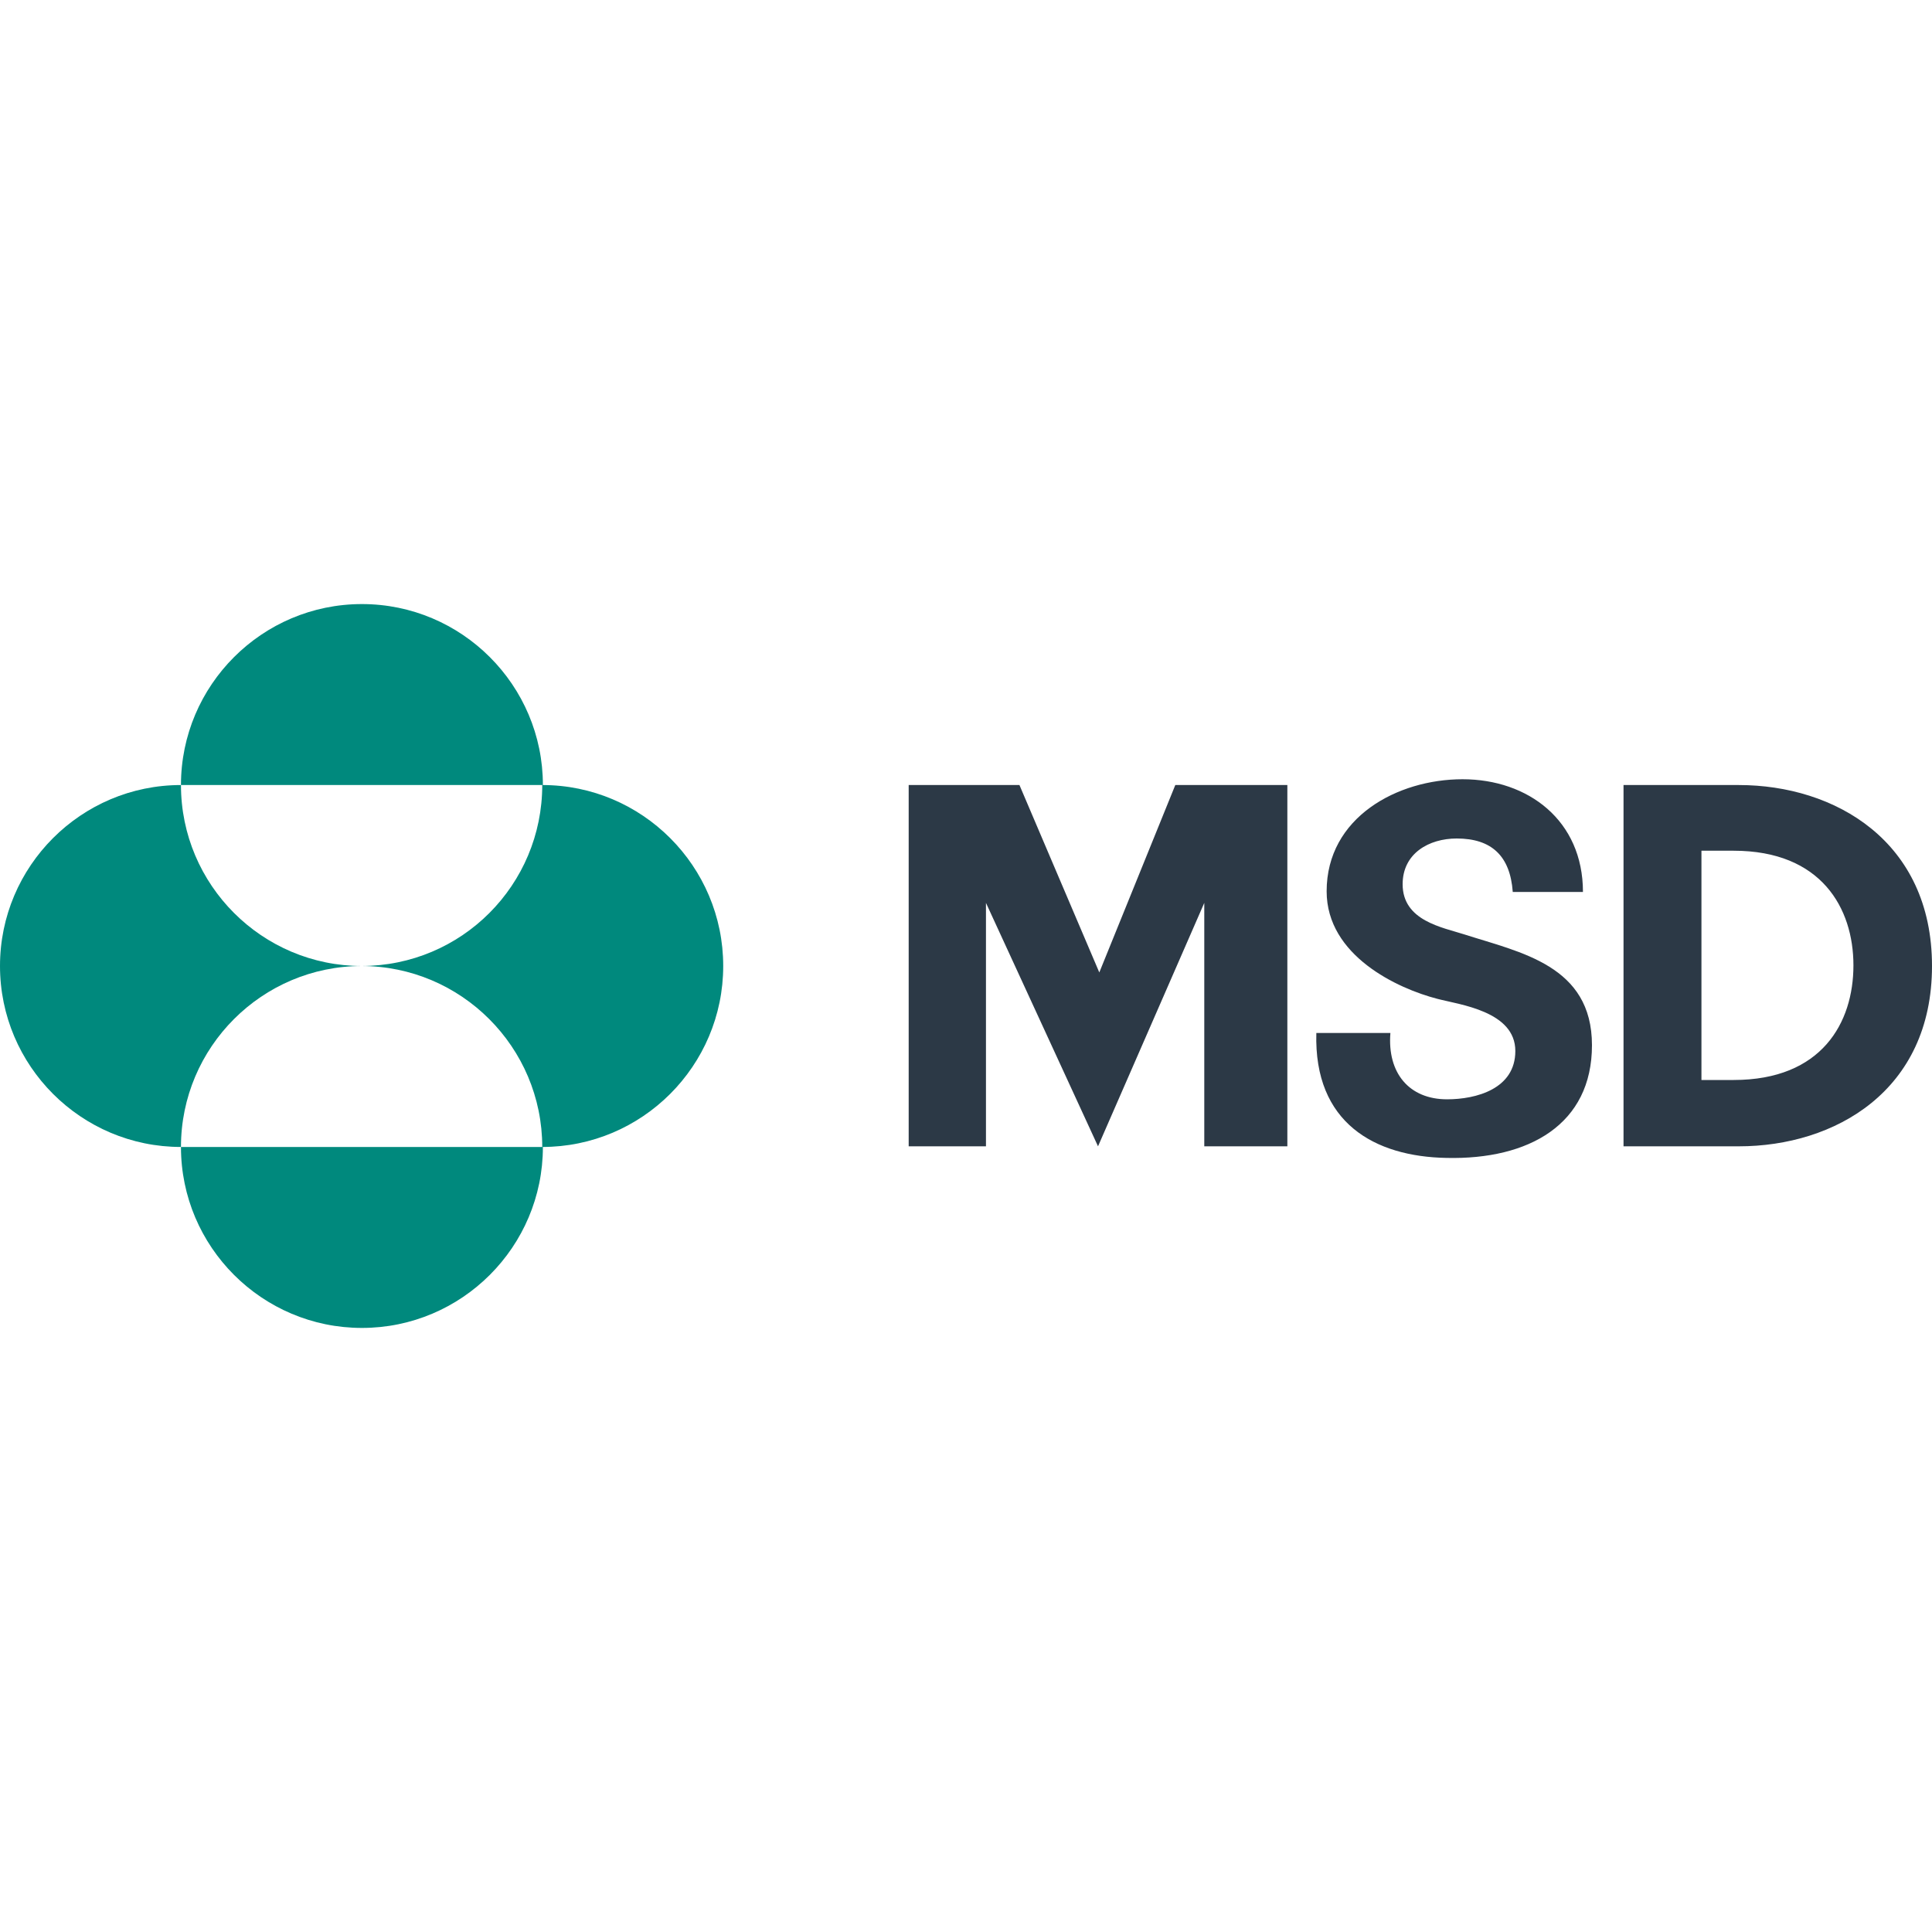
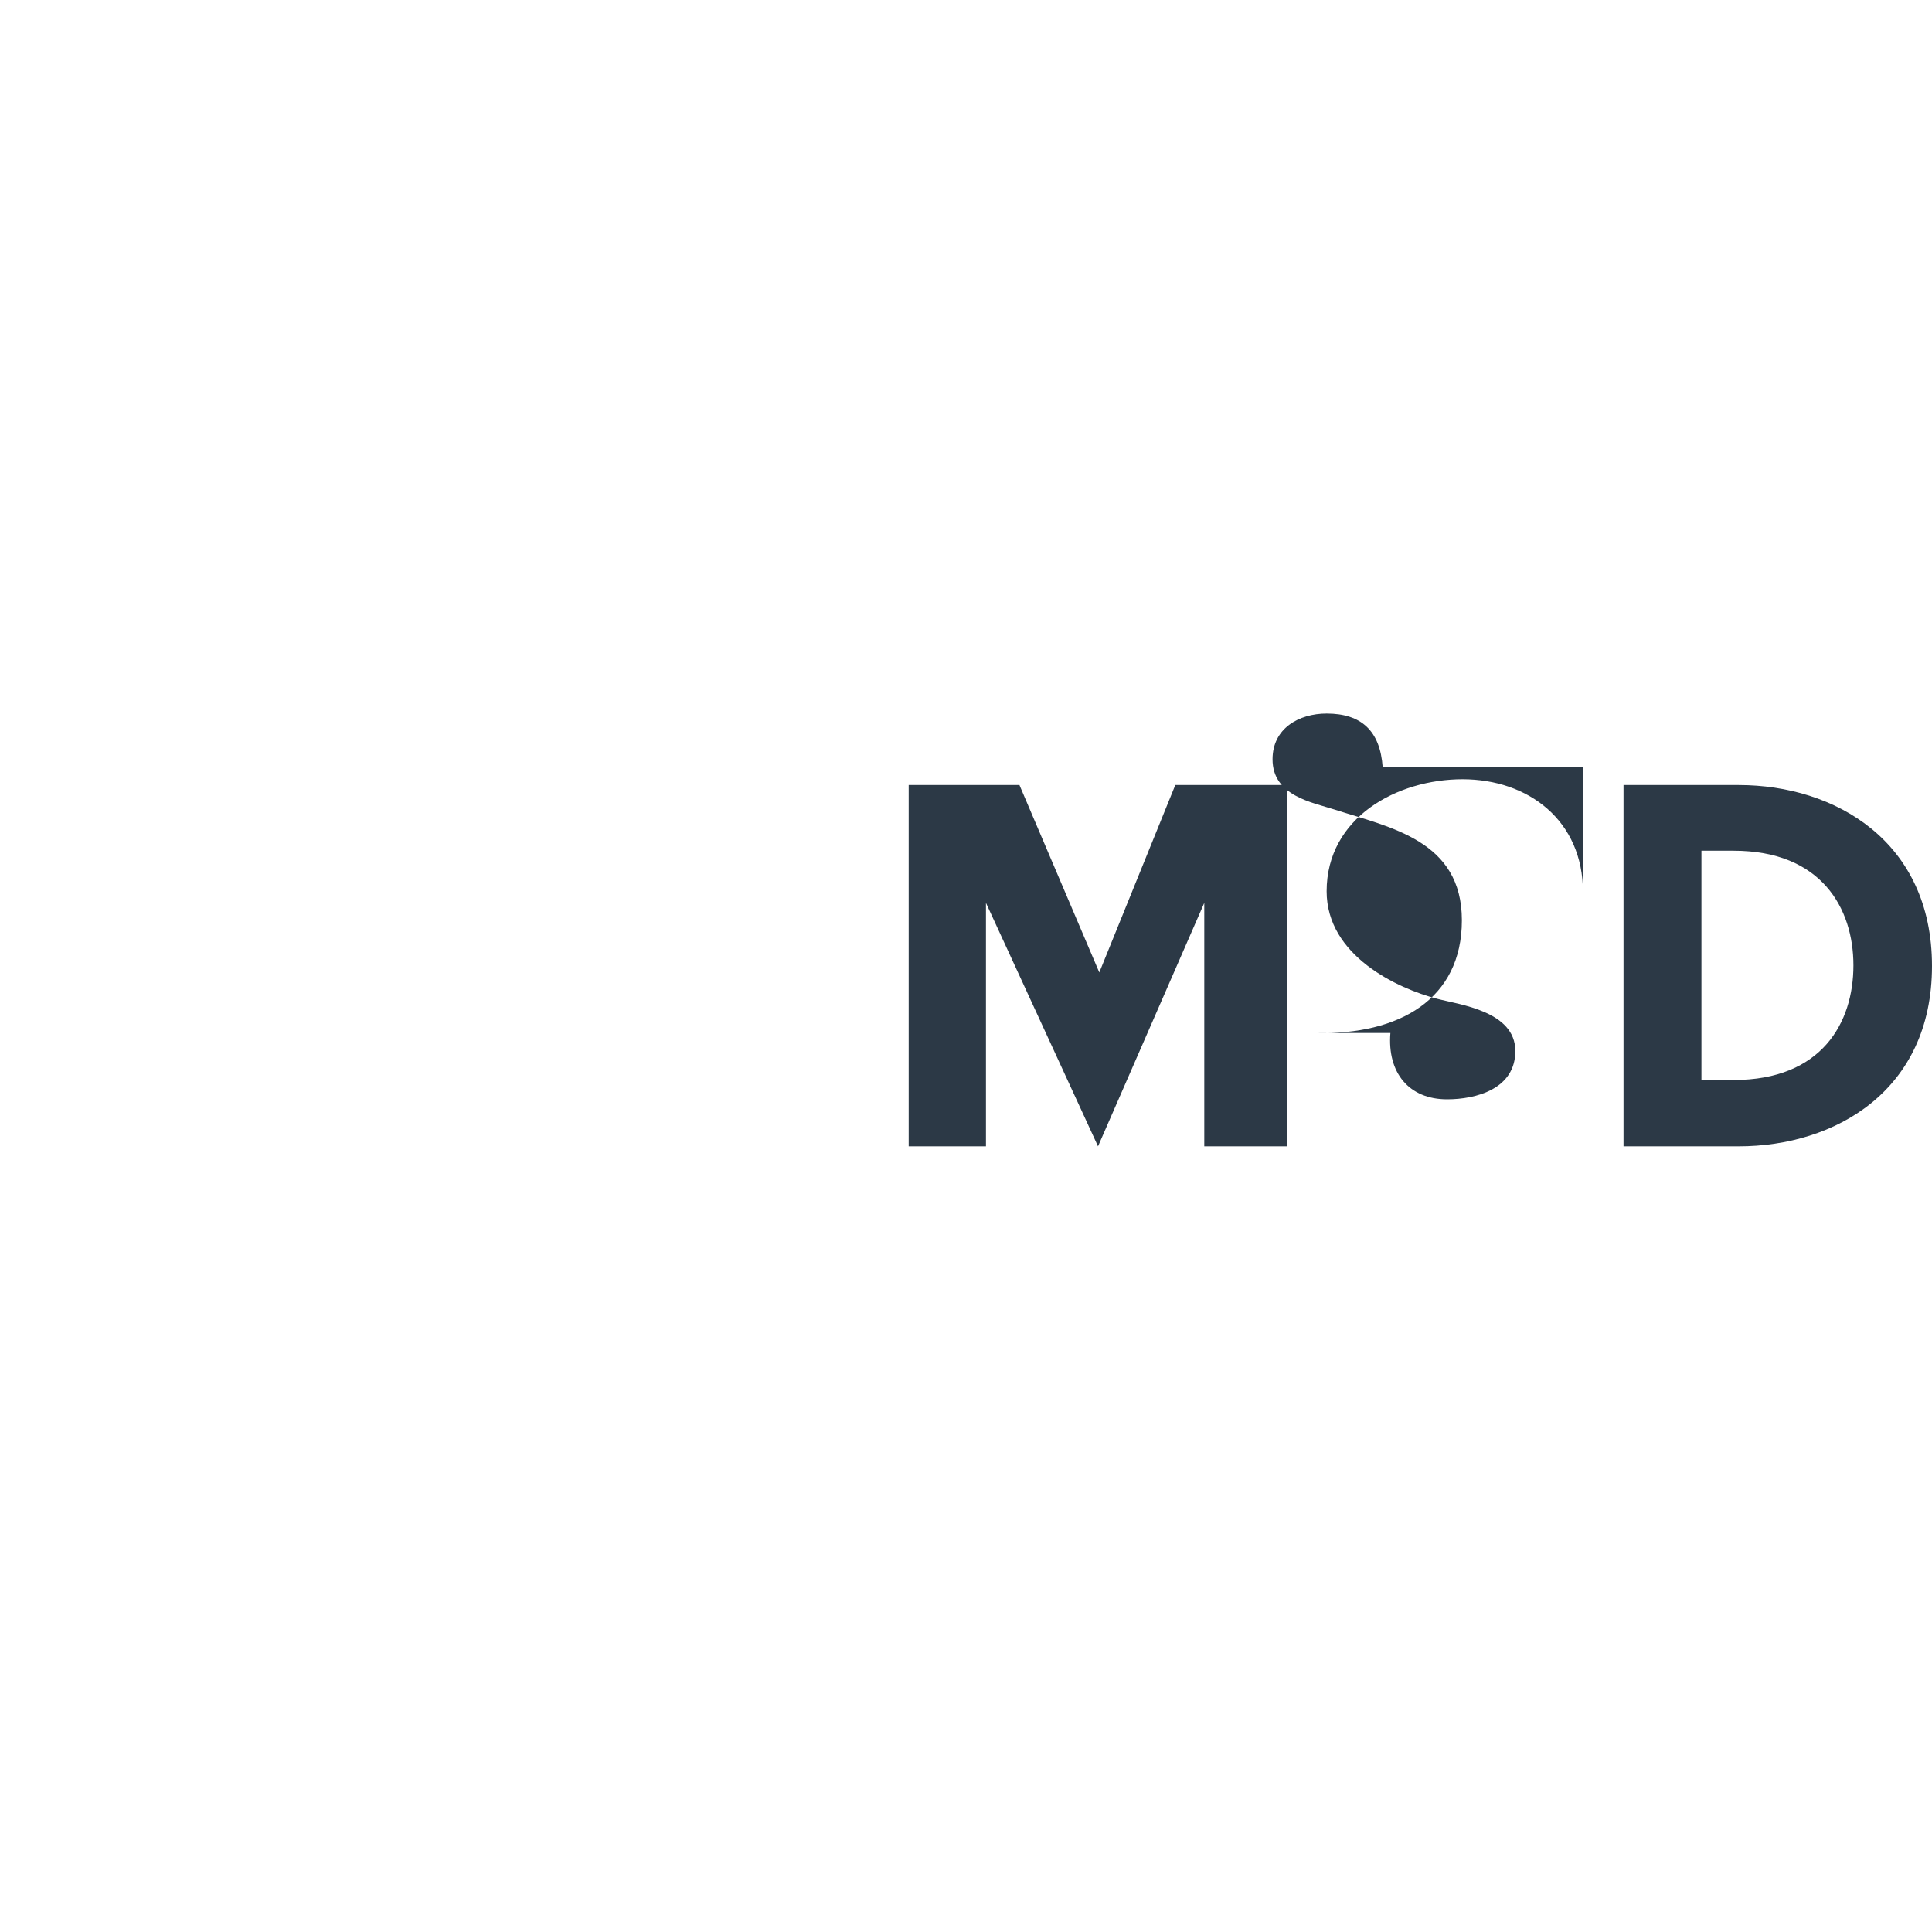
<svg xmlns="http://www.w3.org/2000/svg" version="1.1" id="Layer_1" x="0px" y="0px" viewBox="0 0 300 300" style="enable-background:new 0 0 300 300;" xml:space="preserve">
  <style type="text/css">
	.st0{fill:#2C3946;}
	.st1{fill:#00897D;}
</style>
  <g>
    <g>
-       <path class="st0" d="M182.5,121.9h17.4v56.1H187v-37.8l-16.5,37.8l-17.4-37.8v37.8h-12v-56.1h17.2l12.4,29.1L182.5,121.9z     M245.8,138.5c0-11.1-8.5-17.5-18.7-17.5c-10.1,0-21.1,5.9-21.1,17.4c0,10,11,15.1,17.2,16.7c3.4,0.9,12.1,1.9,12.1,8.1    c0,5.9-6.1,7.5-10.6,7.5c-5.9,0-9.3-4.1-8.8-10.3h-11.5c-0.4,14,9.1,19.2,20.2,19.4c12.8,0.3,22.6-5.2,22.6-17.5    c0-12.4-11.1-14.4-19.8-17.2c-3.4-1.1-9.6-2.1-9.6-7.8c0-4.8,4.1-7.1,8.4-7.1c5.4,0,8.3,2.7,8.7,8.3H245.8 M270,121.9h-17.9V178    H270c14.9,0,30-8.6,30-28C300,130.6,284.9,121.9,270,121.9z M269.2,167.7l-5,0v0v-35.6h5c13.6,0,18.6,8.9,18.6,17.8    S282.9,167.7,269.2,167.7z" />
-       <path id="XMLID_26_" class="st1" d="M28.1,121.9c0-15.5,12.6-28.1,28.1-28.1c15.5,0,28.1,12.6,28.1,28.1H28.1z M28.1,178.1    c0-15.5,12.6-28.1,28.1-28.1c-15.5,0-28.1-12.6-28.1-28.1C12.6,121.9,0,134.5,0,150C0,165.5,12.6,178.1,28.1,178.1z M28.1,178.1    c0,15.5,12.6,28.1,28.1,28.1c15.5,0,28.1-12.6,28.1-28.1H28.1z M56.1,150c15.5,0,28.1,12.6,28.1,28.1c15.5,0,28.1-12.6,28.1-28.1    c0-15.5-12.6-28.1-28.1-28.1C84.2,137.4,71.7,150,56.1,150z" />
+       <path class="st0" d="M182.5,121.9h17.4v56.1H187v-37.8l-16.5,37.8l-17.4-37.8v37.8h-12v-56.1h17.2l12.4,29.1L182.5,121.9z     M245.8,138.5c0-11.1-8.5-17.5-18.7-17.5c-10.1,0-21.1,5.9-21.1,17.4c0,10,11,15.1,17.2,16.7c3.4,0.9,12.1,1.9,12.1,8.1    c0,5.9-6.1,7.5-10.6,7.5c-5.9,0-9.3-4.1-8.8-10.3h-11.5c12.8,0.3,22.6-5.2,22.6-17.5    c0-12.4-11.1-14.4-19.8-17.2c-3.4-1.1-9.6-2.1-9.6-7.8c0-4.8,4.1-7.1,8.4-7.1c5.4,0,8.3,2.7,8.7,8.3H245.8 M270,121.9h-17.9V178    H270c14.9,0,30-8.6,30-28C300,130.6,284.9,121.9,270,121.9z M269.2,167.7l-5,0v0v-35.6h5c13.6,0,18.6,8.9,18.6,17.8    S282.9,167.7,269.2,167.7z" />
    </g>
  </g>
</svg>